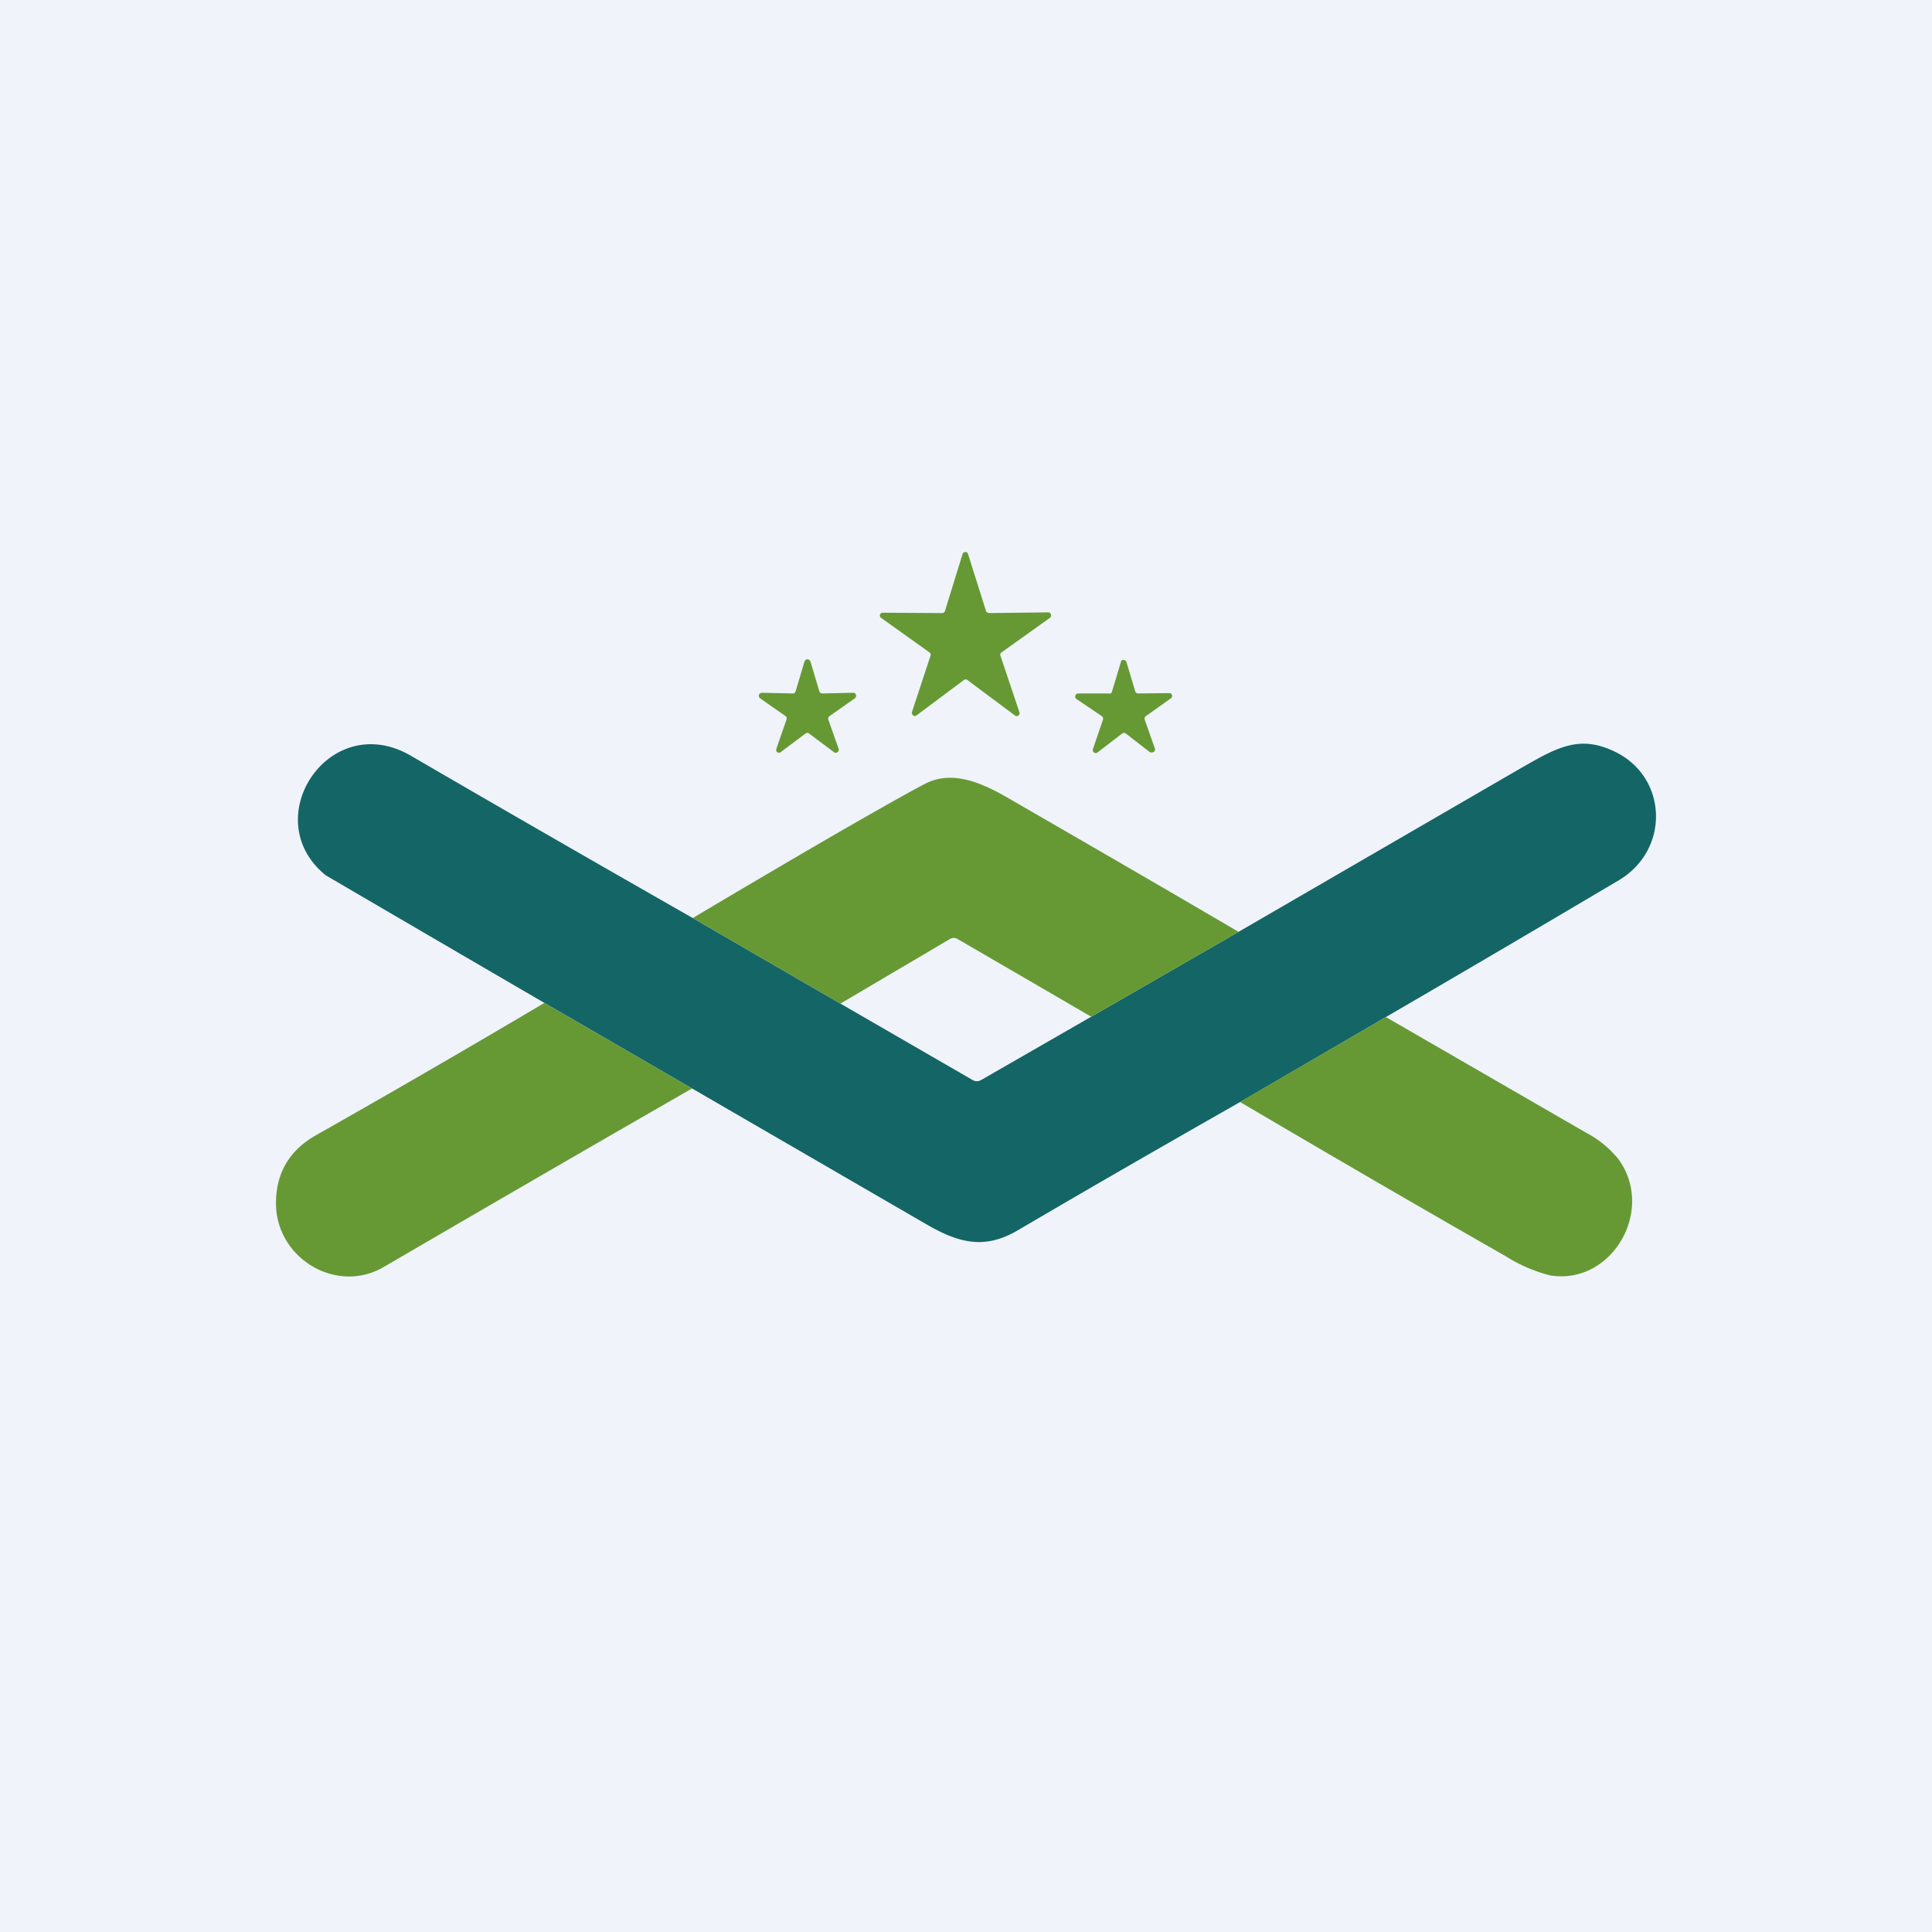
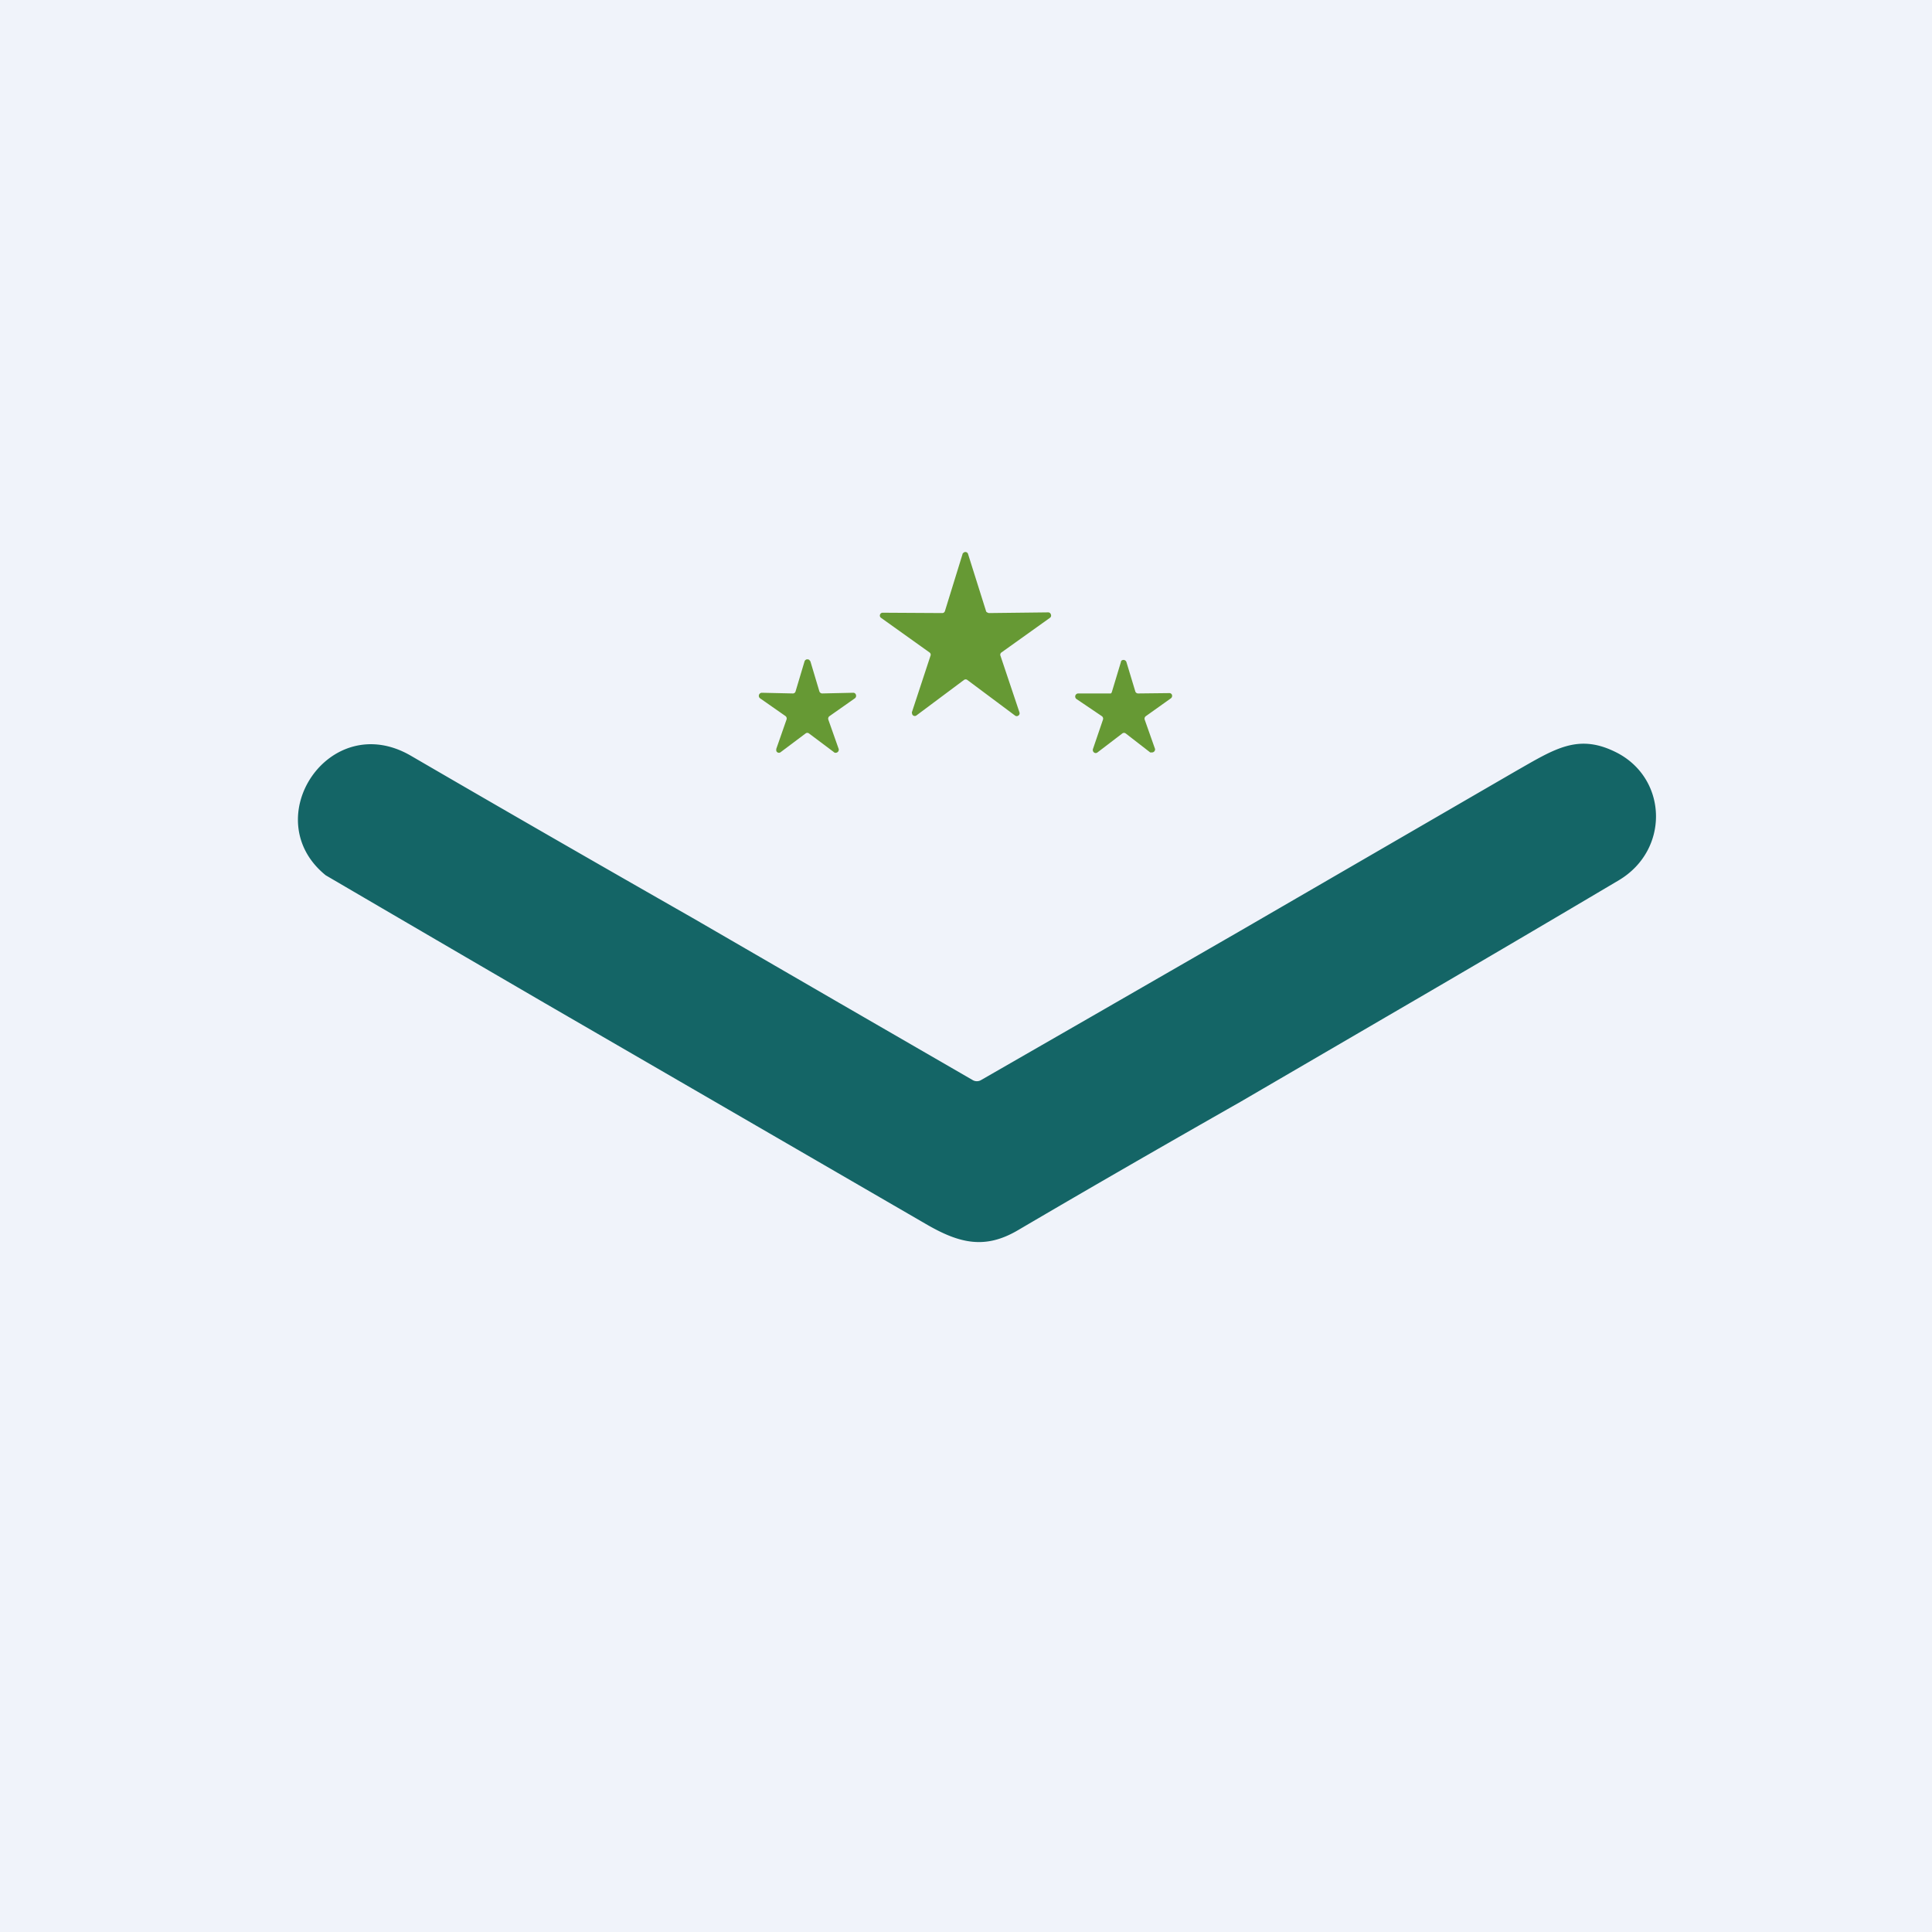
<svg xmlns="http://www.w3.org/2000/svg" width="56" height="56" viewBox="0 0 56 56">
  <path fill="#F0F3FA" d="M0 0h56v56H0z" />
  <path d="m28.66 17.77 1.72-.02a.08.08 0 0 1 .08.06.08.08 0 0 1-.03.1l-1.4 1a.08.08 0 0 0-.03.1l.55 1.64a.08.08 0 0 1-.03.09.08.08 0 0 1-.1 0l-1.38-1.03a.08.08 0 0 0-.1 0l-1.38 1.03a.08.08 0 0 1-.12-.04l-.01-.05.54-1.64a.08.08 0 0 0-.03-.1l-1.4-1a.08.08 0 0 1-.03-.1.08.08 0 0 1 .08-.05l1.72.01a.08.08 0 0 0 .08-.06l.51-1.65c0-.02.02-.03.03-.04a.08.08 0 0 1 .13.04l.52 1.65c0 .02.02.03.03.04l.05.02ZM23.83 20.1l.9-.02a.08.08 0 0 1 .08.06.09.09 0 0 1-.03.1l-.74.52a.09.09 0 0 0-.03.1l.3.85a.09.09 0 0 1-.09.11c-.02 0-.03 0-.05-.02l-.72-.54a.08.08 0 0 0-.1 0l-.72.54a.08.08 0 0 1-.13-.04v-.05l.3-.86a.09.09 0 0 0-.04-.1l-.73-.51a.09.09 0 0 1-.03-.1.09.09 0 0 1 .08-.06l.9.02a.08.08 0 0 0 .08-.06l.26-.87a.09.09 0 0 1 .08-.06l.05.01.04.05.26.87a.09.09 0 0 0 .08.06ZM33 20.1l.89-.01a.08.08 0 0 1 .08.05.09.09 0 0 1-.03.1l-.73.52a.09.09 0 0 0-.03.1l.3.85a.09.09 0 0 1-.09.1h-.05l-.71-.55a.08.08 0 0 0-.1 0l-.72.55a.08.08 0 0 1-.1 0 .09.09 0 0 1-.03-.1l.29-.85a.09.09 0 0 0-.03-.1l-.74-.5a.09.09 0 0 1-.03-.1.09.09 0 0 1 .08-.06H32.2a.09.09 0 0 0 .03-.05l.26-.86c0-.02.01-.04.03-.05a.09.09 0 0 1 .13.05l.26.86a.09.09 0 0 0 .09.05Z" fill="#669934" />
  <path d="m20.08 26.61 4.28 2.48 3.84 2.22a.24.24 0 0 0 .23 0l3.2-1.84 4.27-2.46 8.02-4.65c1.16-.66 1.84-1.13 2.99-.52 1.43.78 1.47 2.8.02 3.67a953.35 953.35 0 0 1-6.76 3.97l-4.22 2.46c-2.11 1.2-4.25 2.43-6.43 3.71-.96.57-1.7.4-2.68-.17l-6.78-3.93-4.28-2.48a3475.86 3475.86 0 0 1-6.34-3.7c-2.01-1.63.1-4.83 2.46-3.47 2.75 1.6 5.48 3.17 8.18 4.71Z" fill="#146566" />
-   <path d="m35.9 27.01-4.27 2.46-3.87-2.25a.21.21 0 0 0-.23 0l-3.17 1.87-4.28-2.48c3.53-2.1 5.78-3.39 6.73-3.89.75-.39 1.57-.07 2.34.37 2.25 1.3 4.5 2.6 6.75 3.92ZM20.06 31.55c-2.98 1.71-5.96 3.44-8.93 5.17-1.39.82-3.16-.27-3.13-1.88.01-.86.4-1.5 1.15-1.93 2.19-1.24 4.4-2.52 6.63-3.84l4.28 2.48ZM40.17 29.48l5.8 3.35a3 3 0 0 1 .95.78c1.06 1.48-.2 3.64-1.98 3.36a4.46 4.46 0 0 1-1.3-.56c-2.54-1.45-5.1-2.94-7.7-4.47l4.23-2.46Z" fill="#669934" />
</svg>